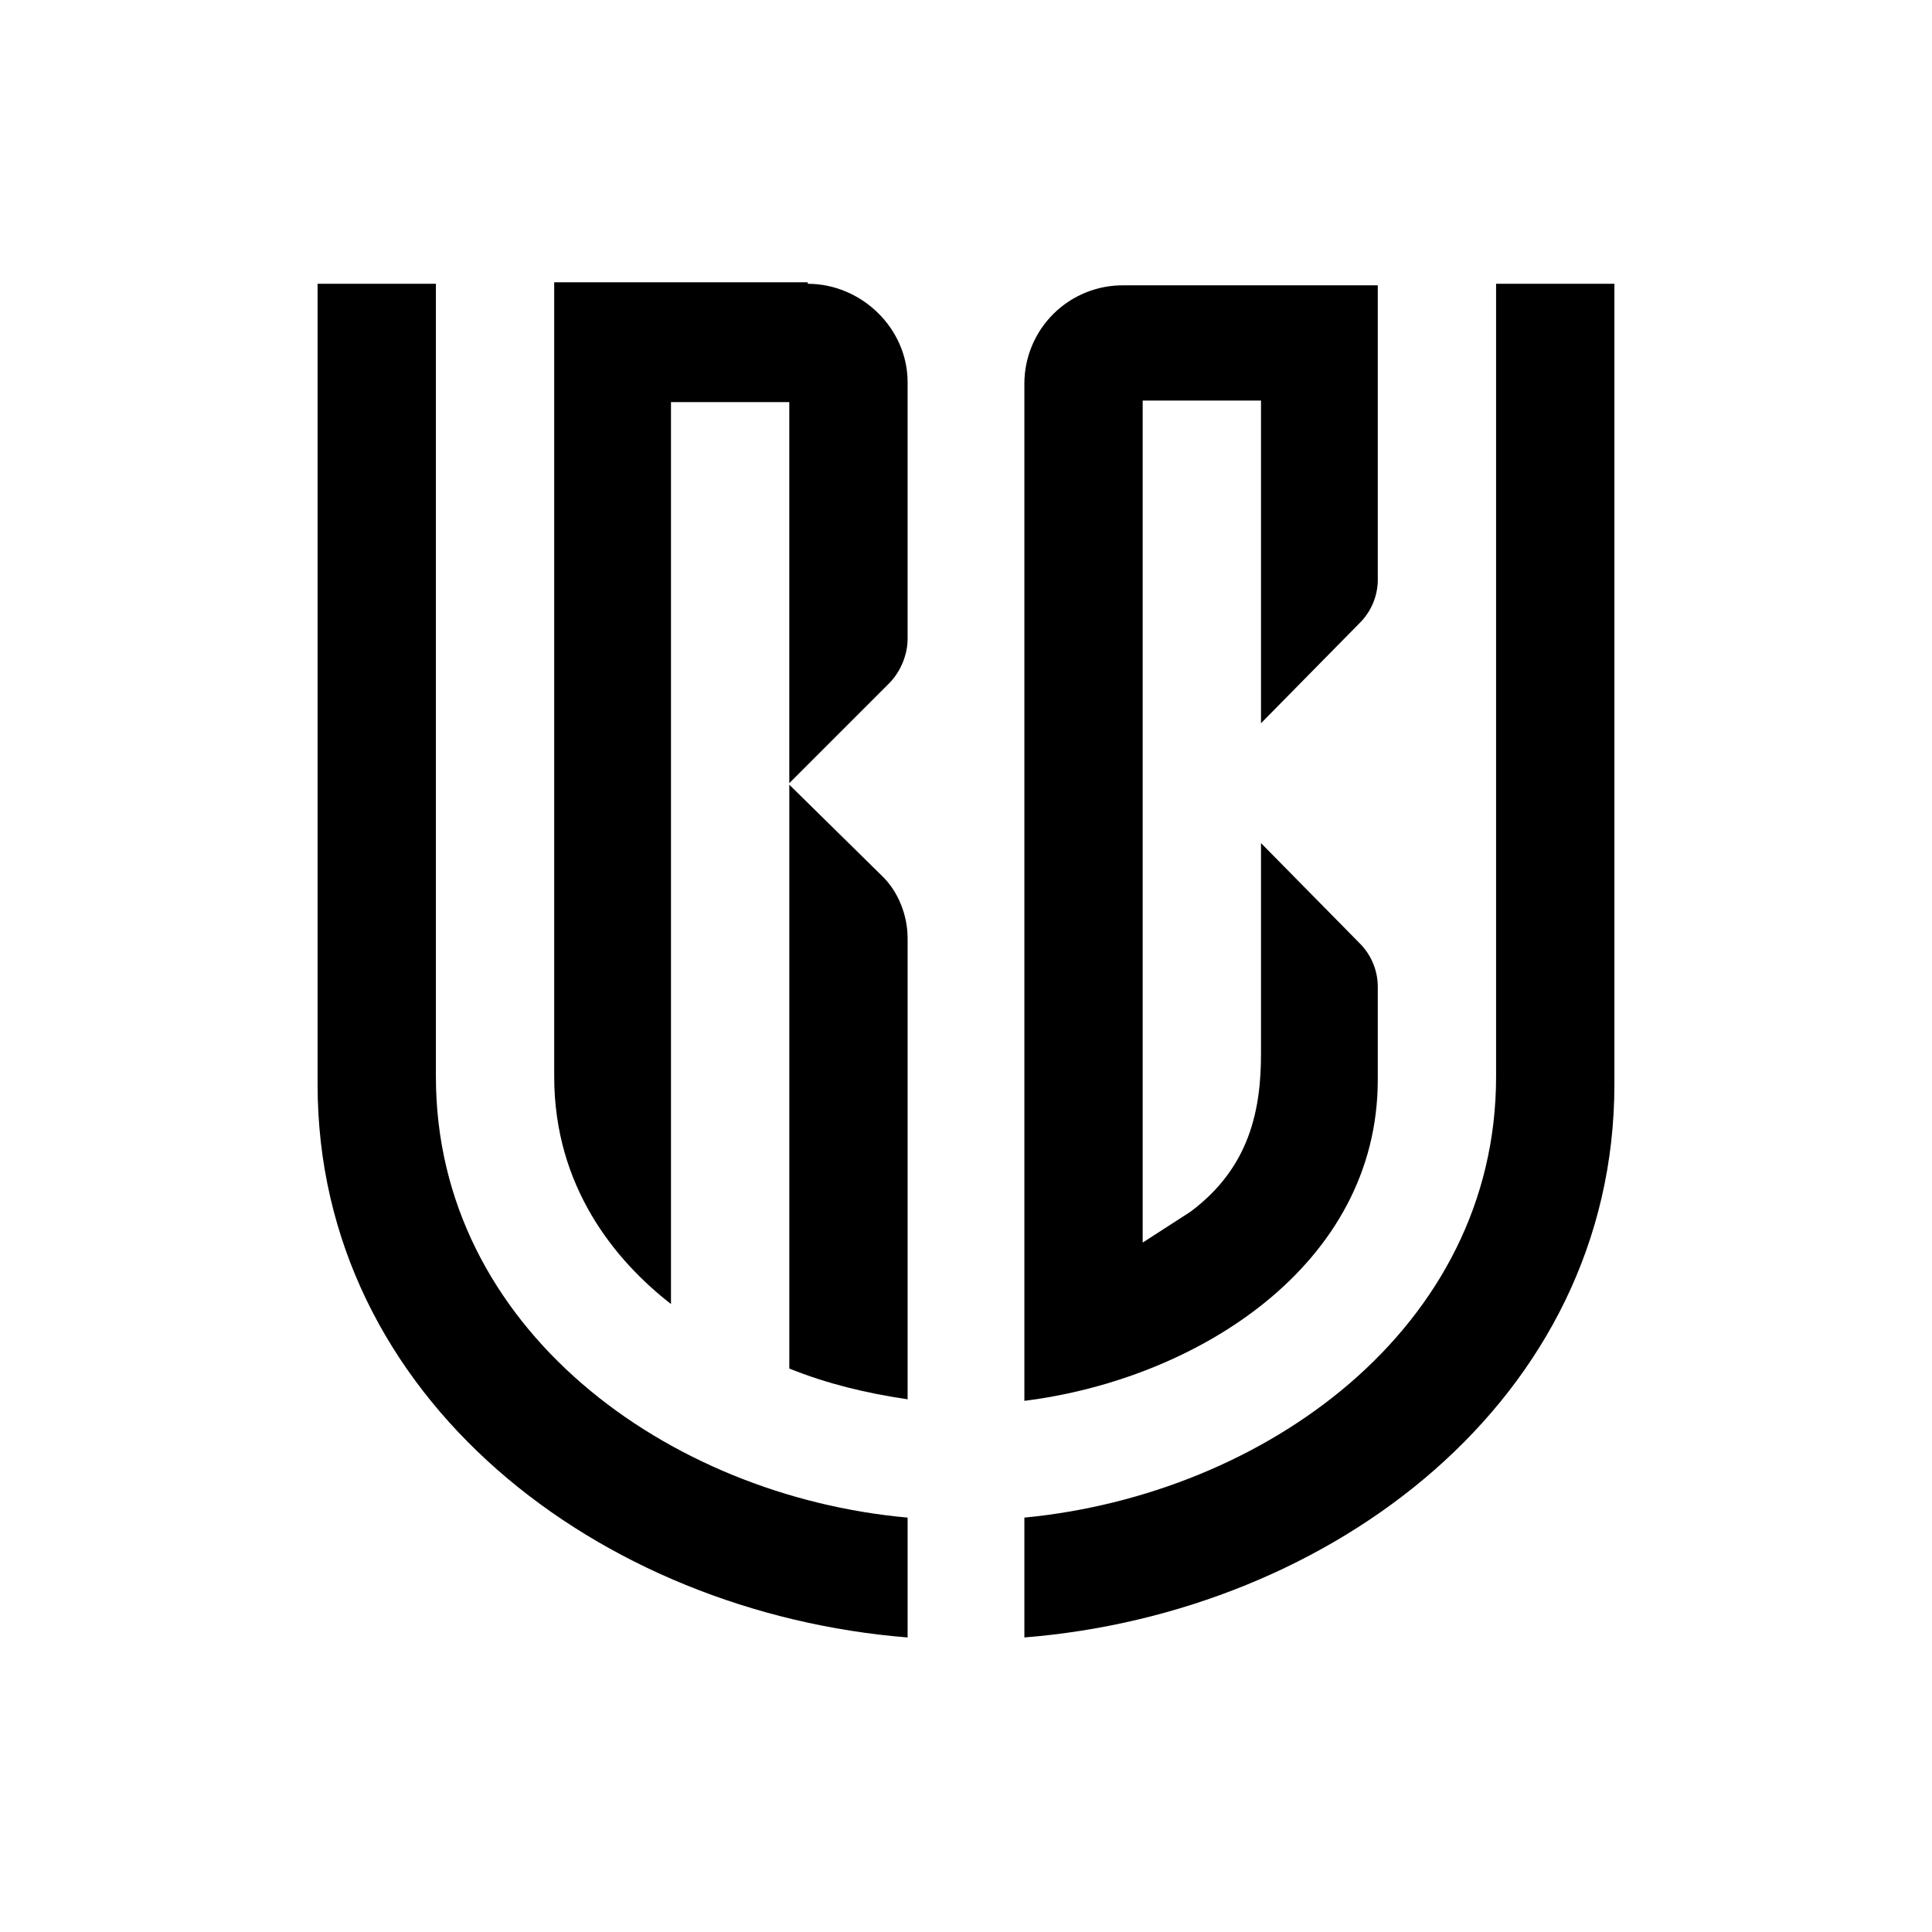
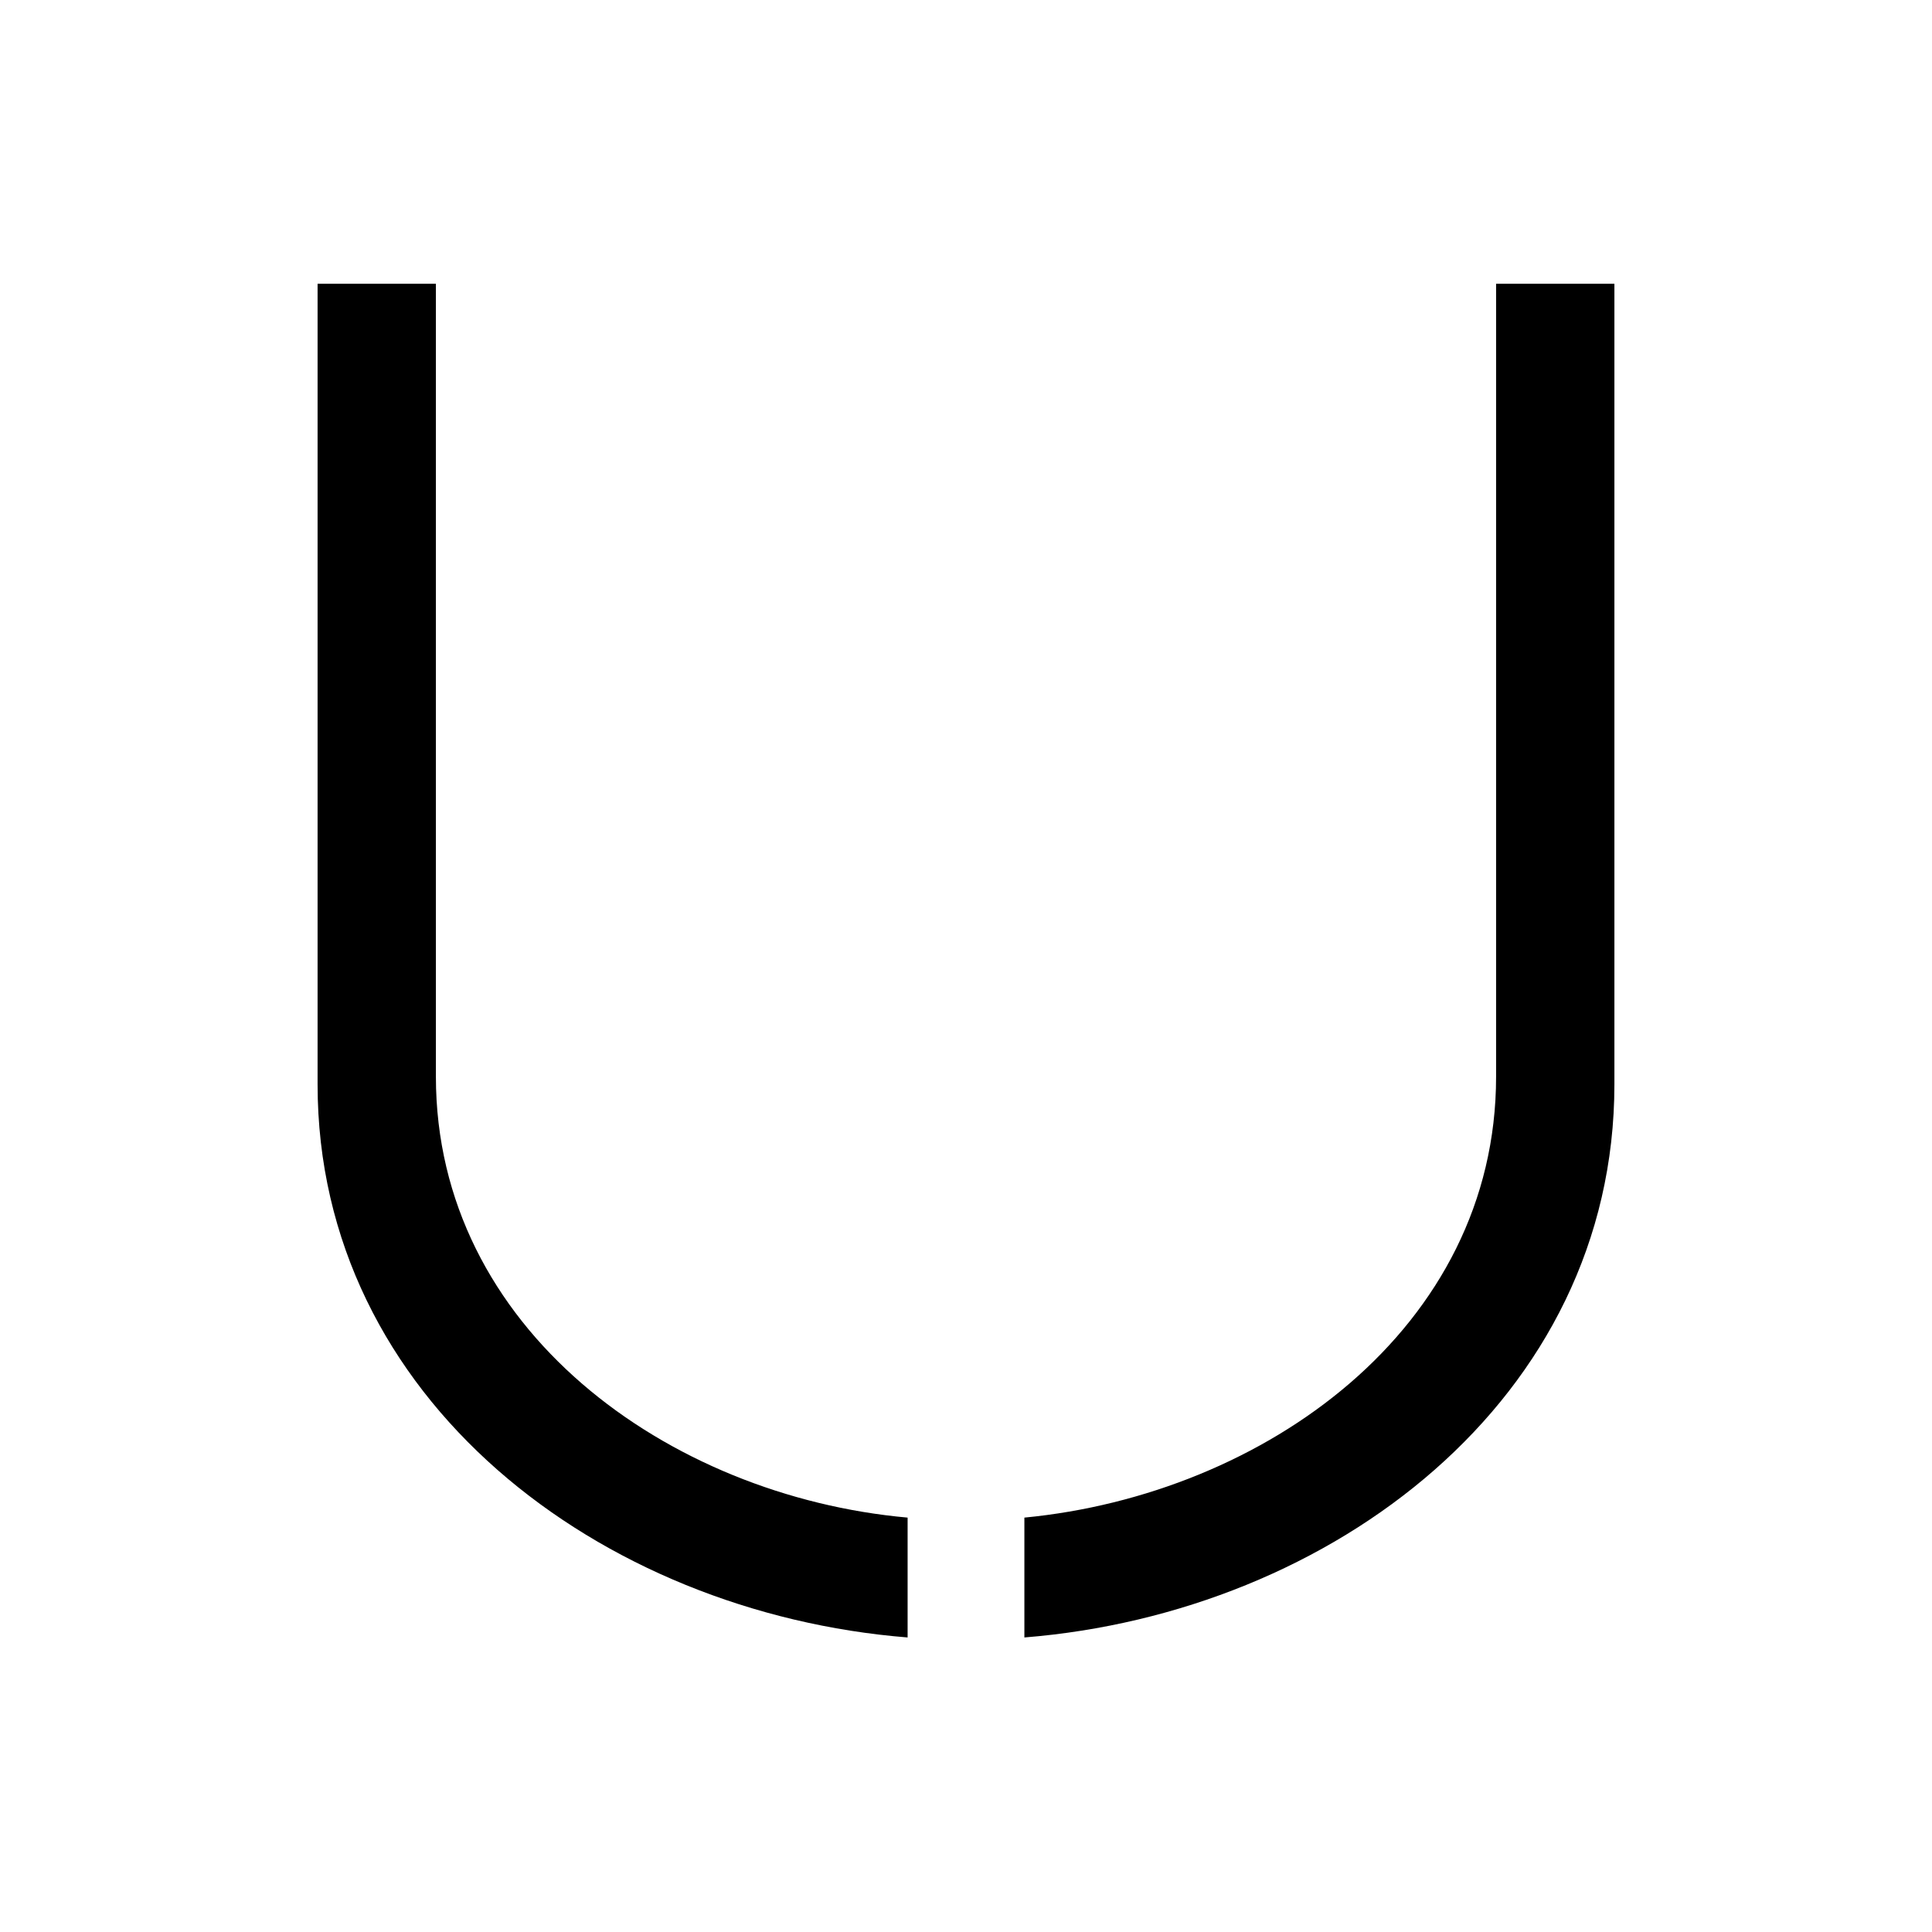
<svg xmlns="http://www.w3.org/2000/svg" width="500" height="500" viewBox="0 0 500 500" fill="none">
-   <path d="M228.526 226.938L204.27 203.079V354.185C214.211 358.162 224.152 360.548 234.888 362.138V242.844C234.888 236.879 232.503 230.915 228.526 226.938Z" fill="#00CDE6" style="fill:#00CDE6;fill:color(display-p3 0 0.804 0.902);fill-opacity:1;" />
-   <path d="M209.04 73.047H143.428V278.631C143.428 307.262 159.334 326.349 173.649 337.483V104.064H204.268V202.68L230.115 176.833C232.899 174.05 234.887 169.676 234.887 165.302V98.894C234.887 84.977 222.957 73.445 209.04 73.445V73.047ZM356.567 279.029V255.17C356.507 250.975 354.792 246.973 351.795 244.036L326.346 218.189V272.667C326.346 286.982 323.562 302.092 308.054 313.624L295.727 321.577V103.666H326.346V187.172L351.795 161.325C353.377 159.778 354.618 157.918 355.439 155.864C356.261 153.81 356.645 151.607 356.567 149.396V73.843H290.955C287.58 73.79 284.228 74.409 281.094 75.664C277.96 76.92 275.108 78.786 272.702 81.154C270.297 83.523 268.386 86.346 267.083 89.46C265.779 92.574 265.108 95.916 265.108 99.292V362.535C309.645 356.968 356.567 327.542 356.567 279.427" fill="#00CDE6" style="fill:#00CDE6;fill:color(display-p3 0 0.804 0.902);fill-opacity:1;" />
  <path d="M112.81 278.631V73.445H82.191V280.62C82.191 362.137 155.359 417.41 234.888 423.773V392.756C172.855 387.189 112.81 343.846 112.81 278.631ZM387.187 73.047V278.631C387.187 343.846 327.143 386.792 265.109 392.756V423.773C344.639 417.41 417.806 362.137 417.806 280.62V73.445H387.187V73.047Z" fill="#00CDE6" style="fill:#00CDE6;fill:color(display-p3 0 0.804 0.902);fill-opacity:1;" />
</svg>